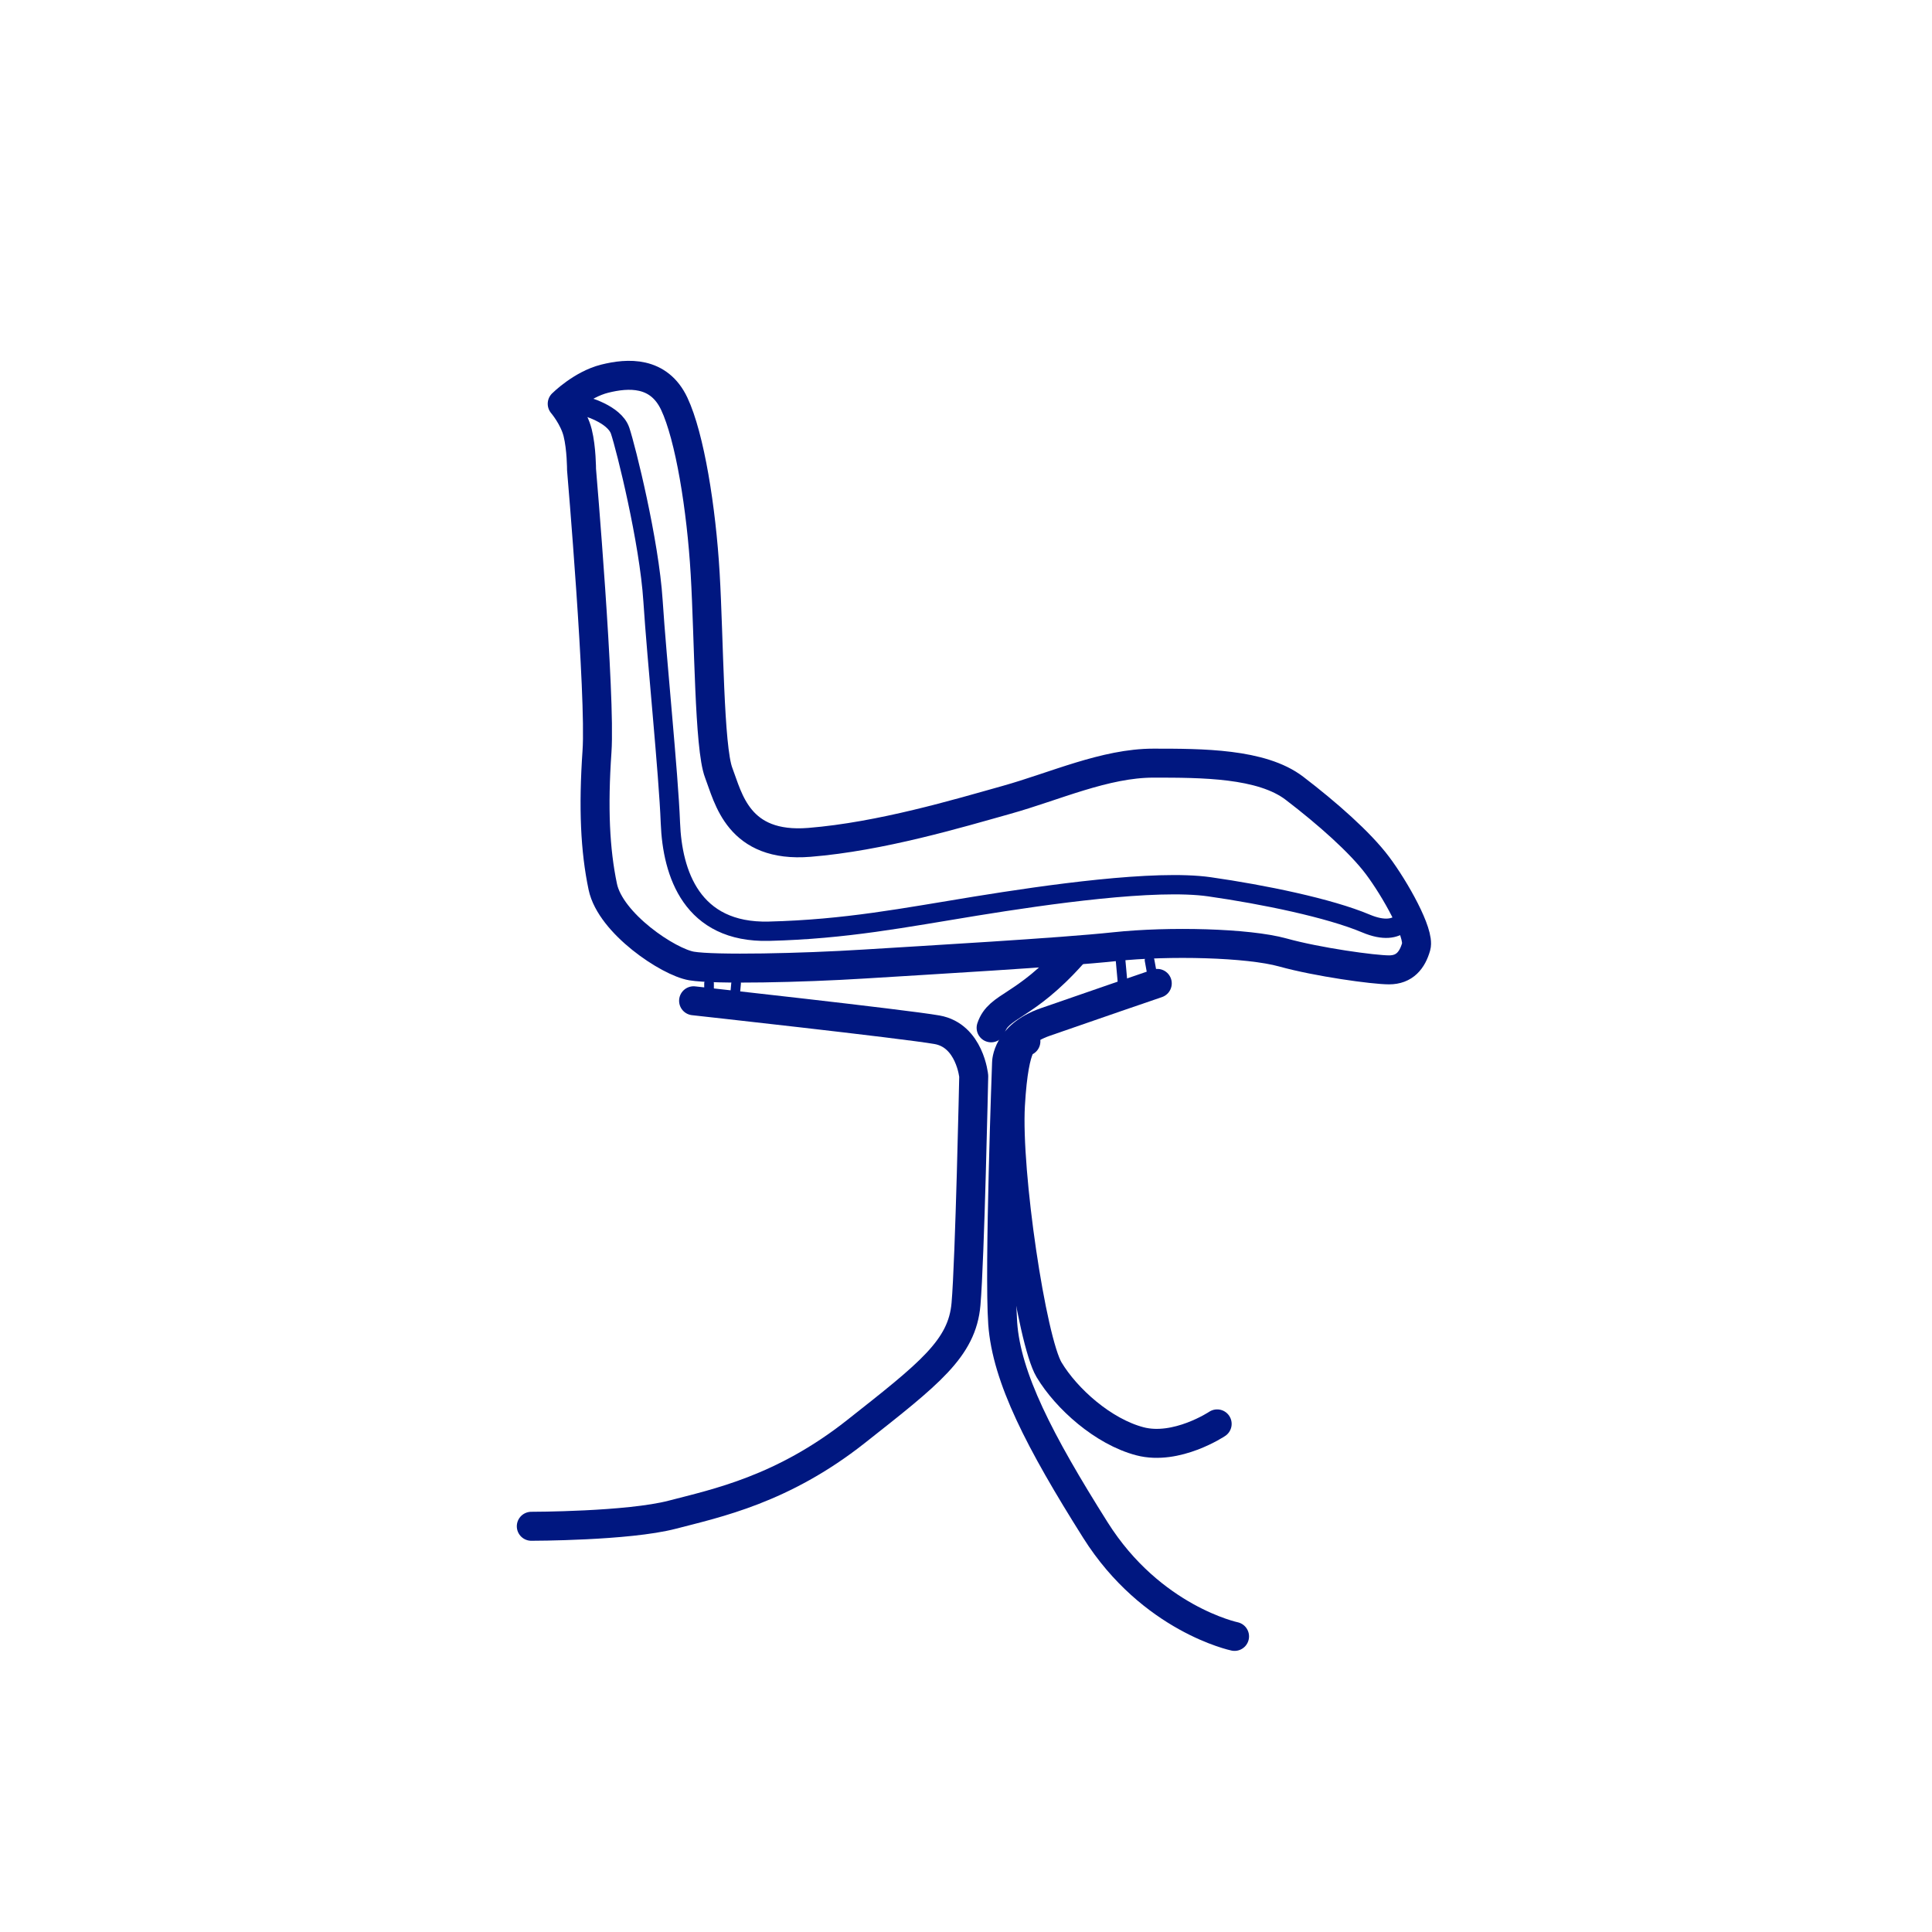
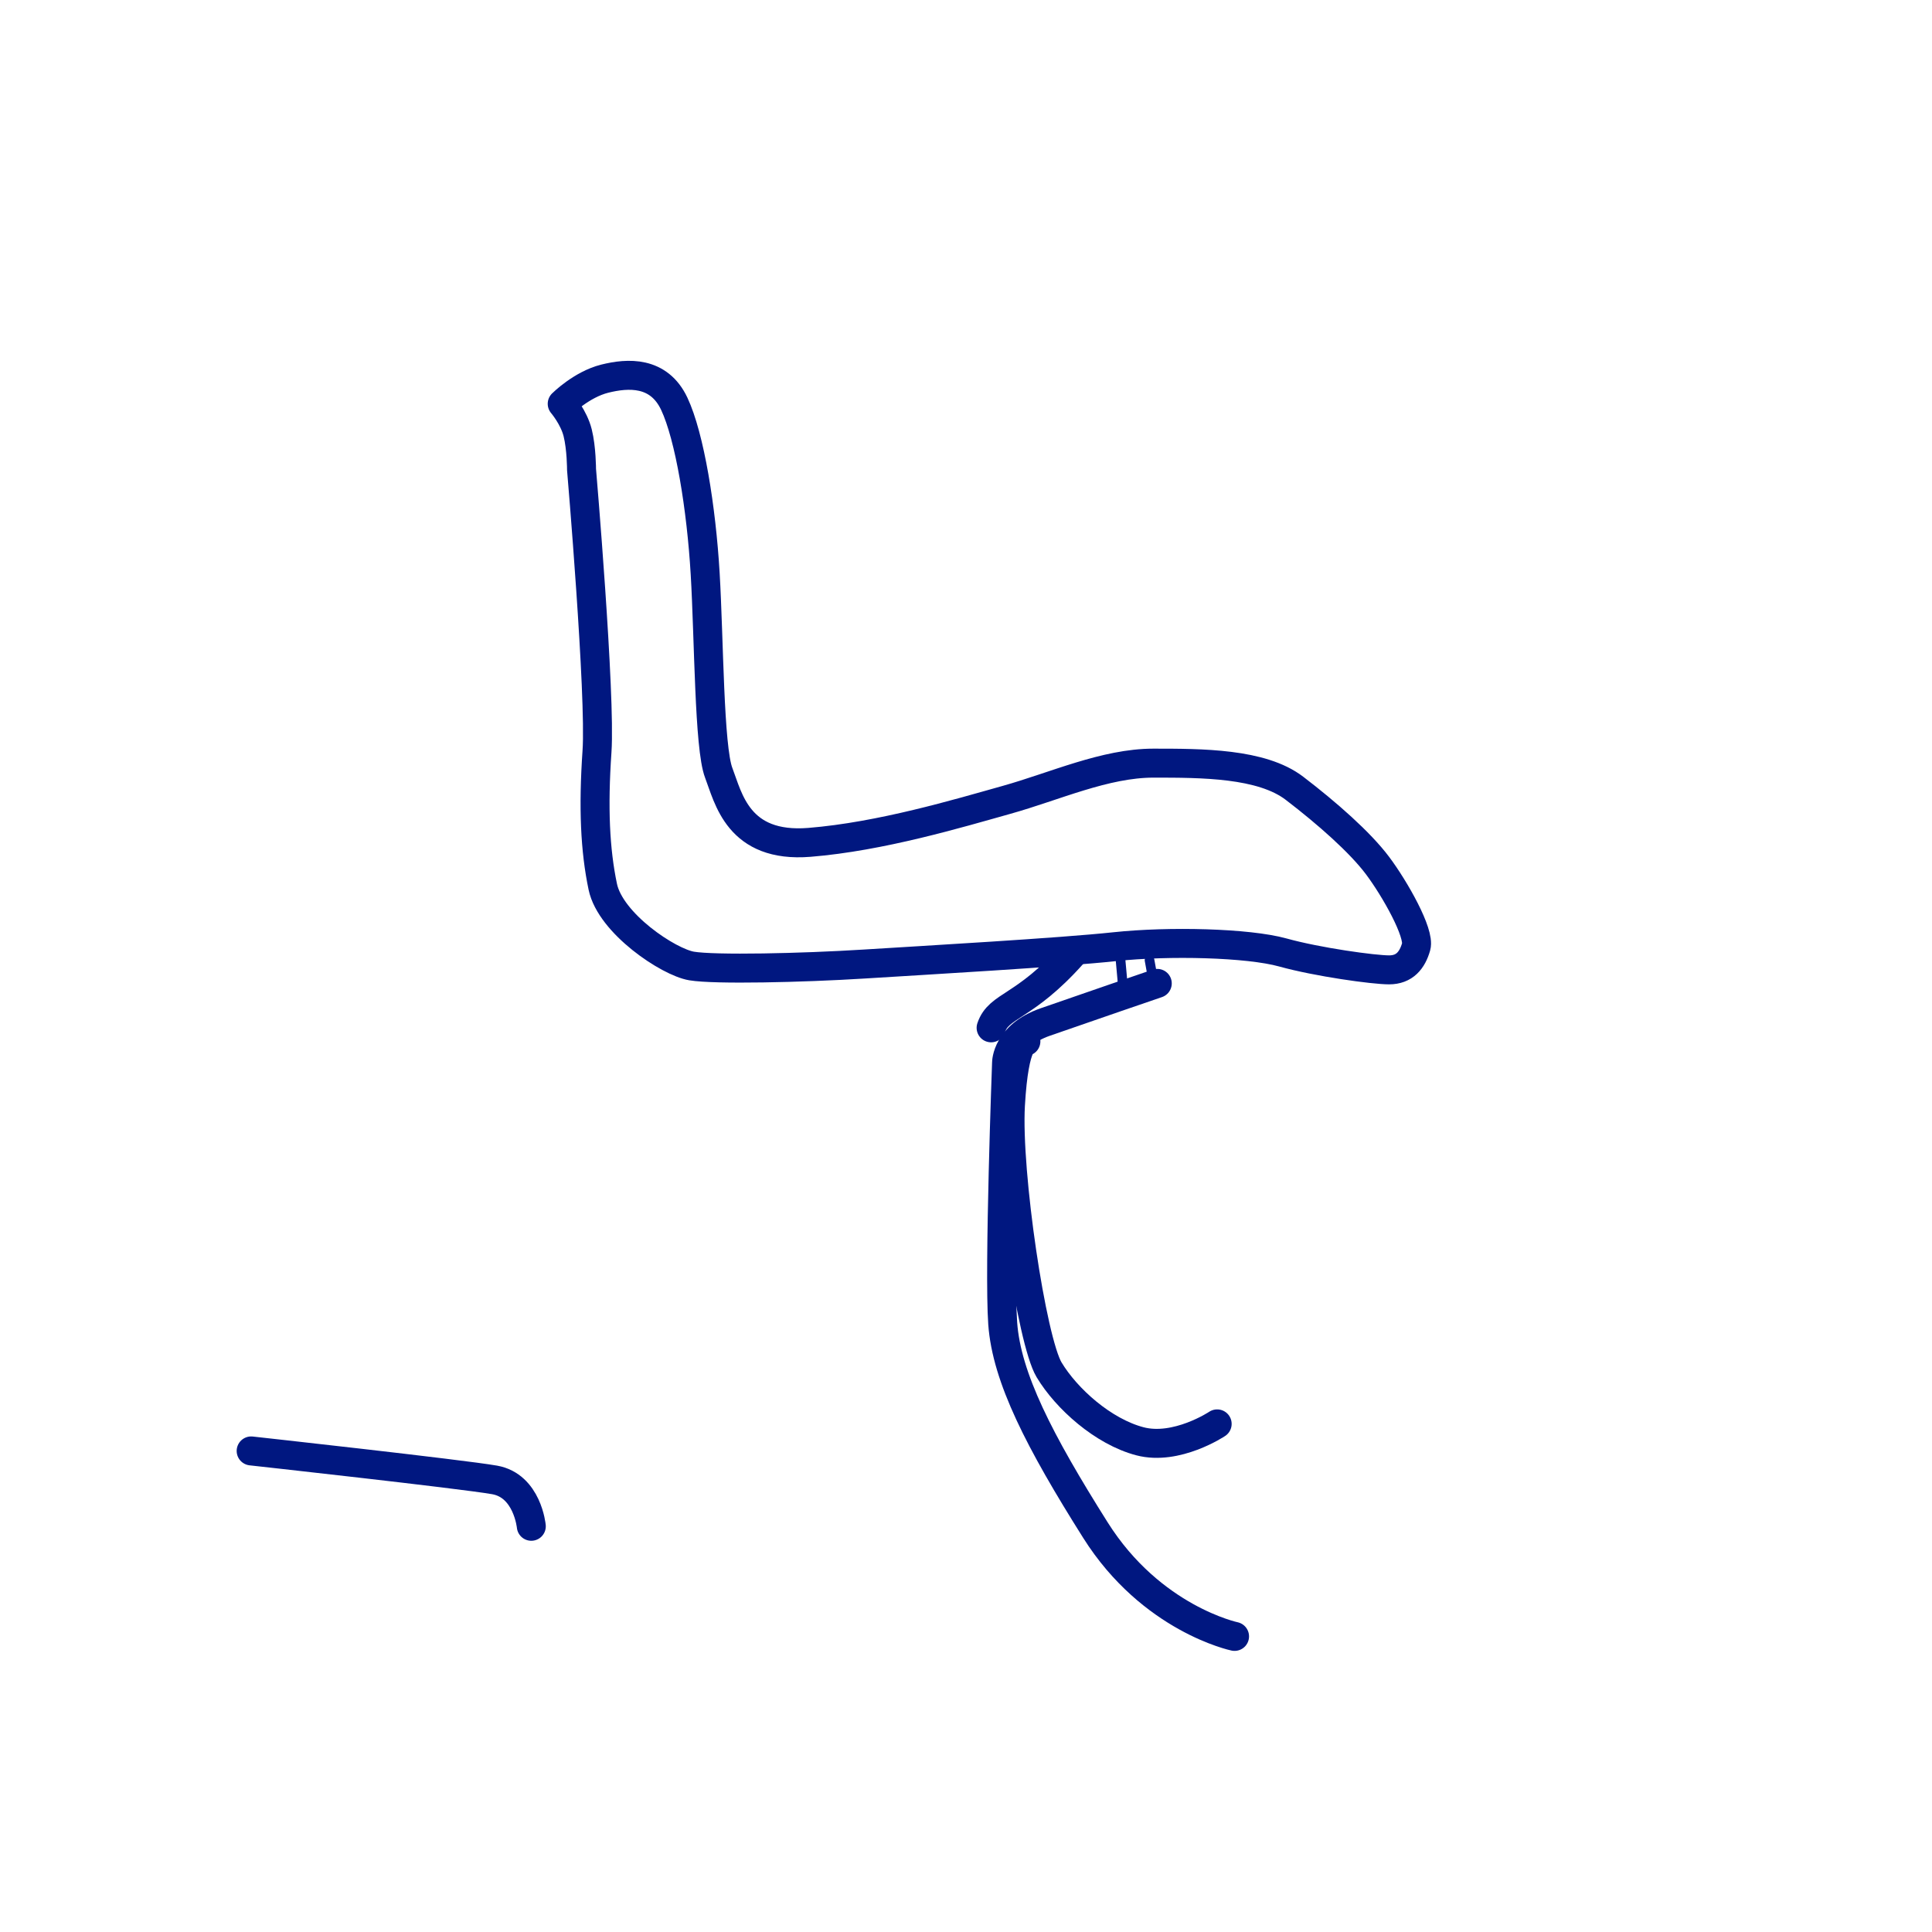
<svg xmlns="http://www.w3.org/2000/svg" id="Layer_1" width="100" height="100" version="1.1" viewBox="0 0 100 100">
  <defs>
    <style>
      .st0 {
        stroke-width: 1.5px;
      }

      .st0, .st1, .st2 {
        fill: none;
        stroke: #001780;
        stroke-linecap: round;
        stroke-linejoin: round;
      }

      .st1 {
        stroke-width: .5px;
      }
    </style>
  </defs>
-   <path class="st0" d="M27.5,79s5,0,7.3-.6,5.7-1.3,9.5-4.3,5.5-4.3,5.7-6.6.4-11.8.4-11.8c0,0-.2-2.1-1.9-2.4s-12.6-1.5-12.6-1.5" />
+   <path class="st0" d="M27.5,79c0,0-.2-2.1-1.9-2.4s-12.6-1.5-12.6-1.5" />
  <path class="st0" d="M63.9,84.7s-4.3-.9-7.2-5.5-4.6-7.9-4.8-10.7.2-13.5.2-13.5c0,0,0-1.4,2-2.1s5.8-2,5.8-2" />
  <path class="st0" d="M63,73.7s-2.1,1.4-4,.9-3.8-2.2-4.7-3.7-2.2-10.2-2-13.7.8-3.3.8-3.3" />
  <line class="st1" x1="58" y1="49.7" x2="58.1" y2="50.8" />
  <line class="st1" x1="59.5" y1="49.7" x2="59.7" y2="50.8" />
-   <line class="st1" x1="38.1" y1="50.9" x2="38" y2="52" />
-   <line class="st1" x1="36.7" y1="50.9" x2="36.7" y2="52" />
  <path class="st0" d="M55.5,49.4c-2.5,2.8-3.8,2.6-4.2,3.8" />
  <path class="st0" d="M29.1,20.9s1-1,2.2-1.3,2.8-.4,3.6,1.3,1.4,5.4,1.6,8.8.2,9,.7,10.3,1,3.9,4.7,3.6,7.7-1.5,10.2-2.2,5.1-1.9,7.6-1.9,5.6,0,7.3,1.3,3.4,2.8,4.3,4,2.2,3.5,2,4.2-.6,1.2-1.4,1.2-3.7-.4-5.5-.9-5.9-.6-8.7-.3-9.8.7-13,.9-7.7.3-8.9.1-4.2-2.2-4.6-4.1-.5-4.1-.3-7-.8-14.6-.8-14.6c0,0,0-1.1-.2-1.9s-.8-1.5-.8-1.5Z" />
-   <path class="st2" d="M30.2,21s1.6.4,1.9,1.3,1.5,5.7,1.7,8.8.8,8.9.9,11.5,1.1,5.7,5.1,5.6,7-.7,10.7-1.3,9.3-1.4,12.1-1,6.2,1.1,8.1,1.9,2.2-.6,2.2-.6" />
</svg>